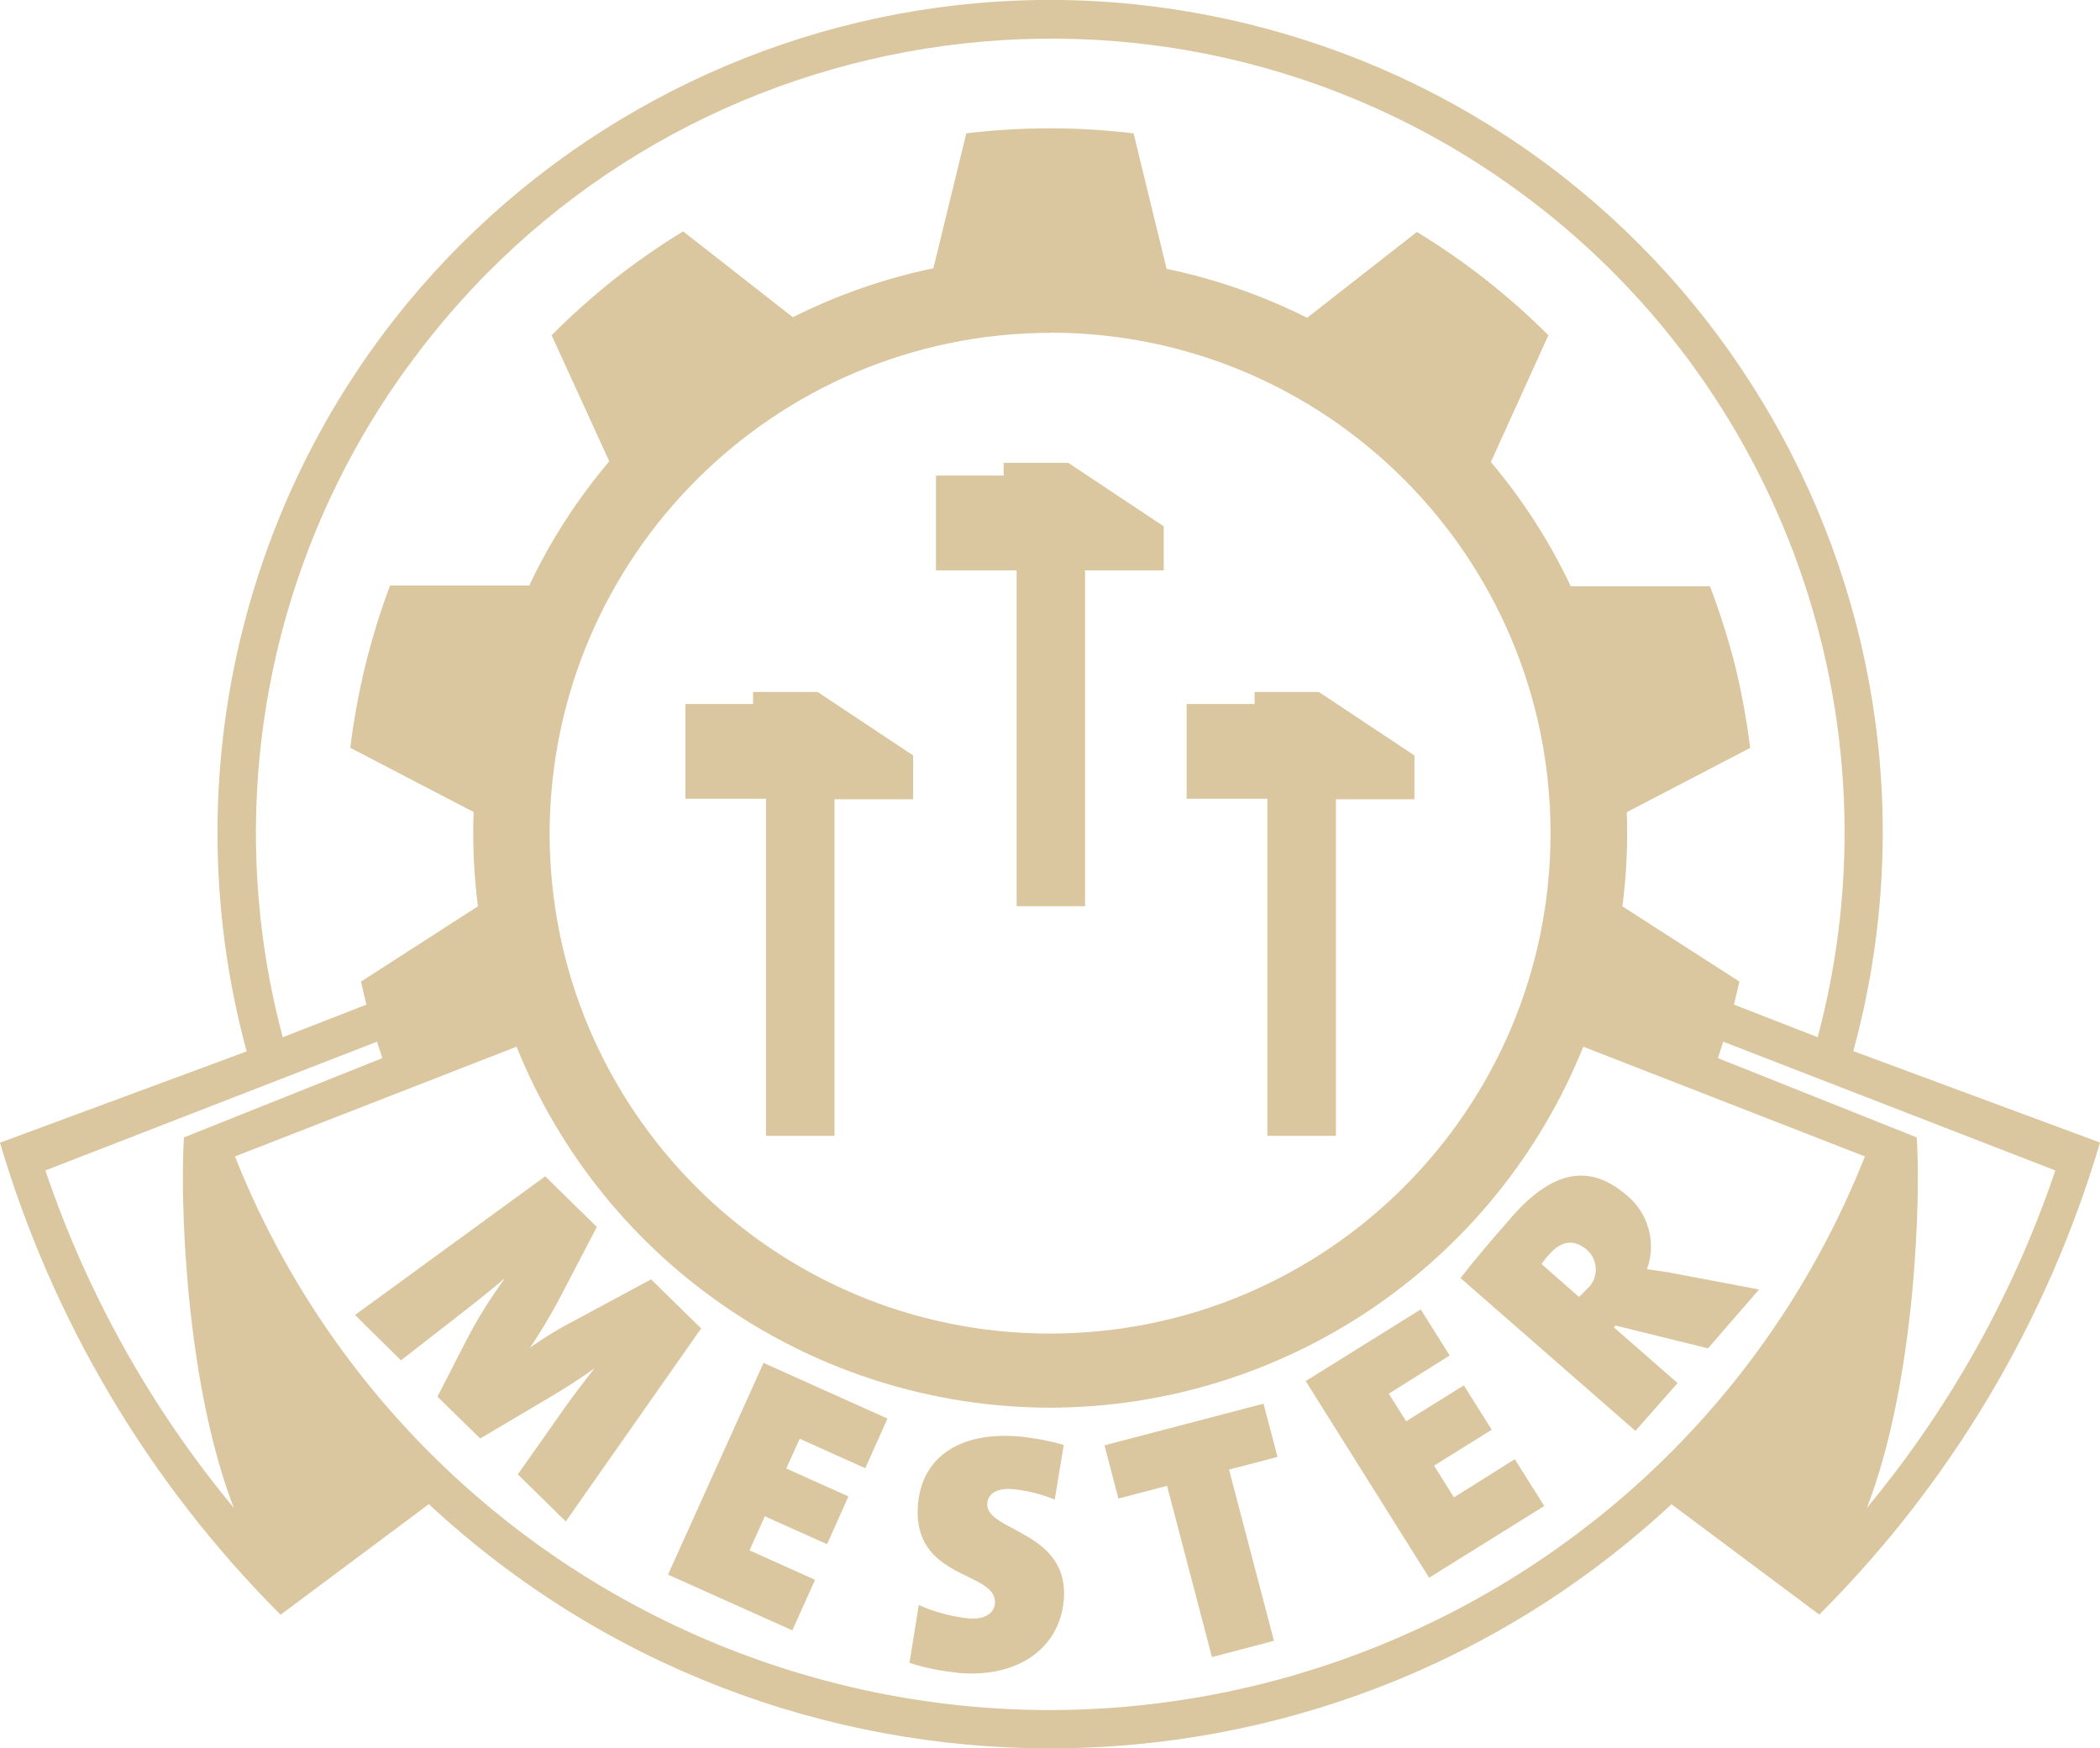
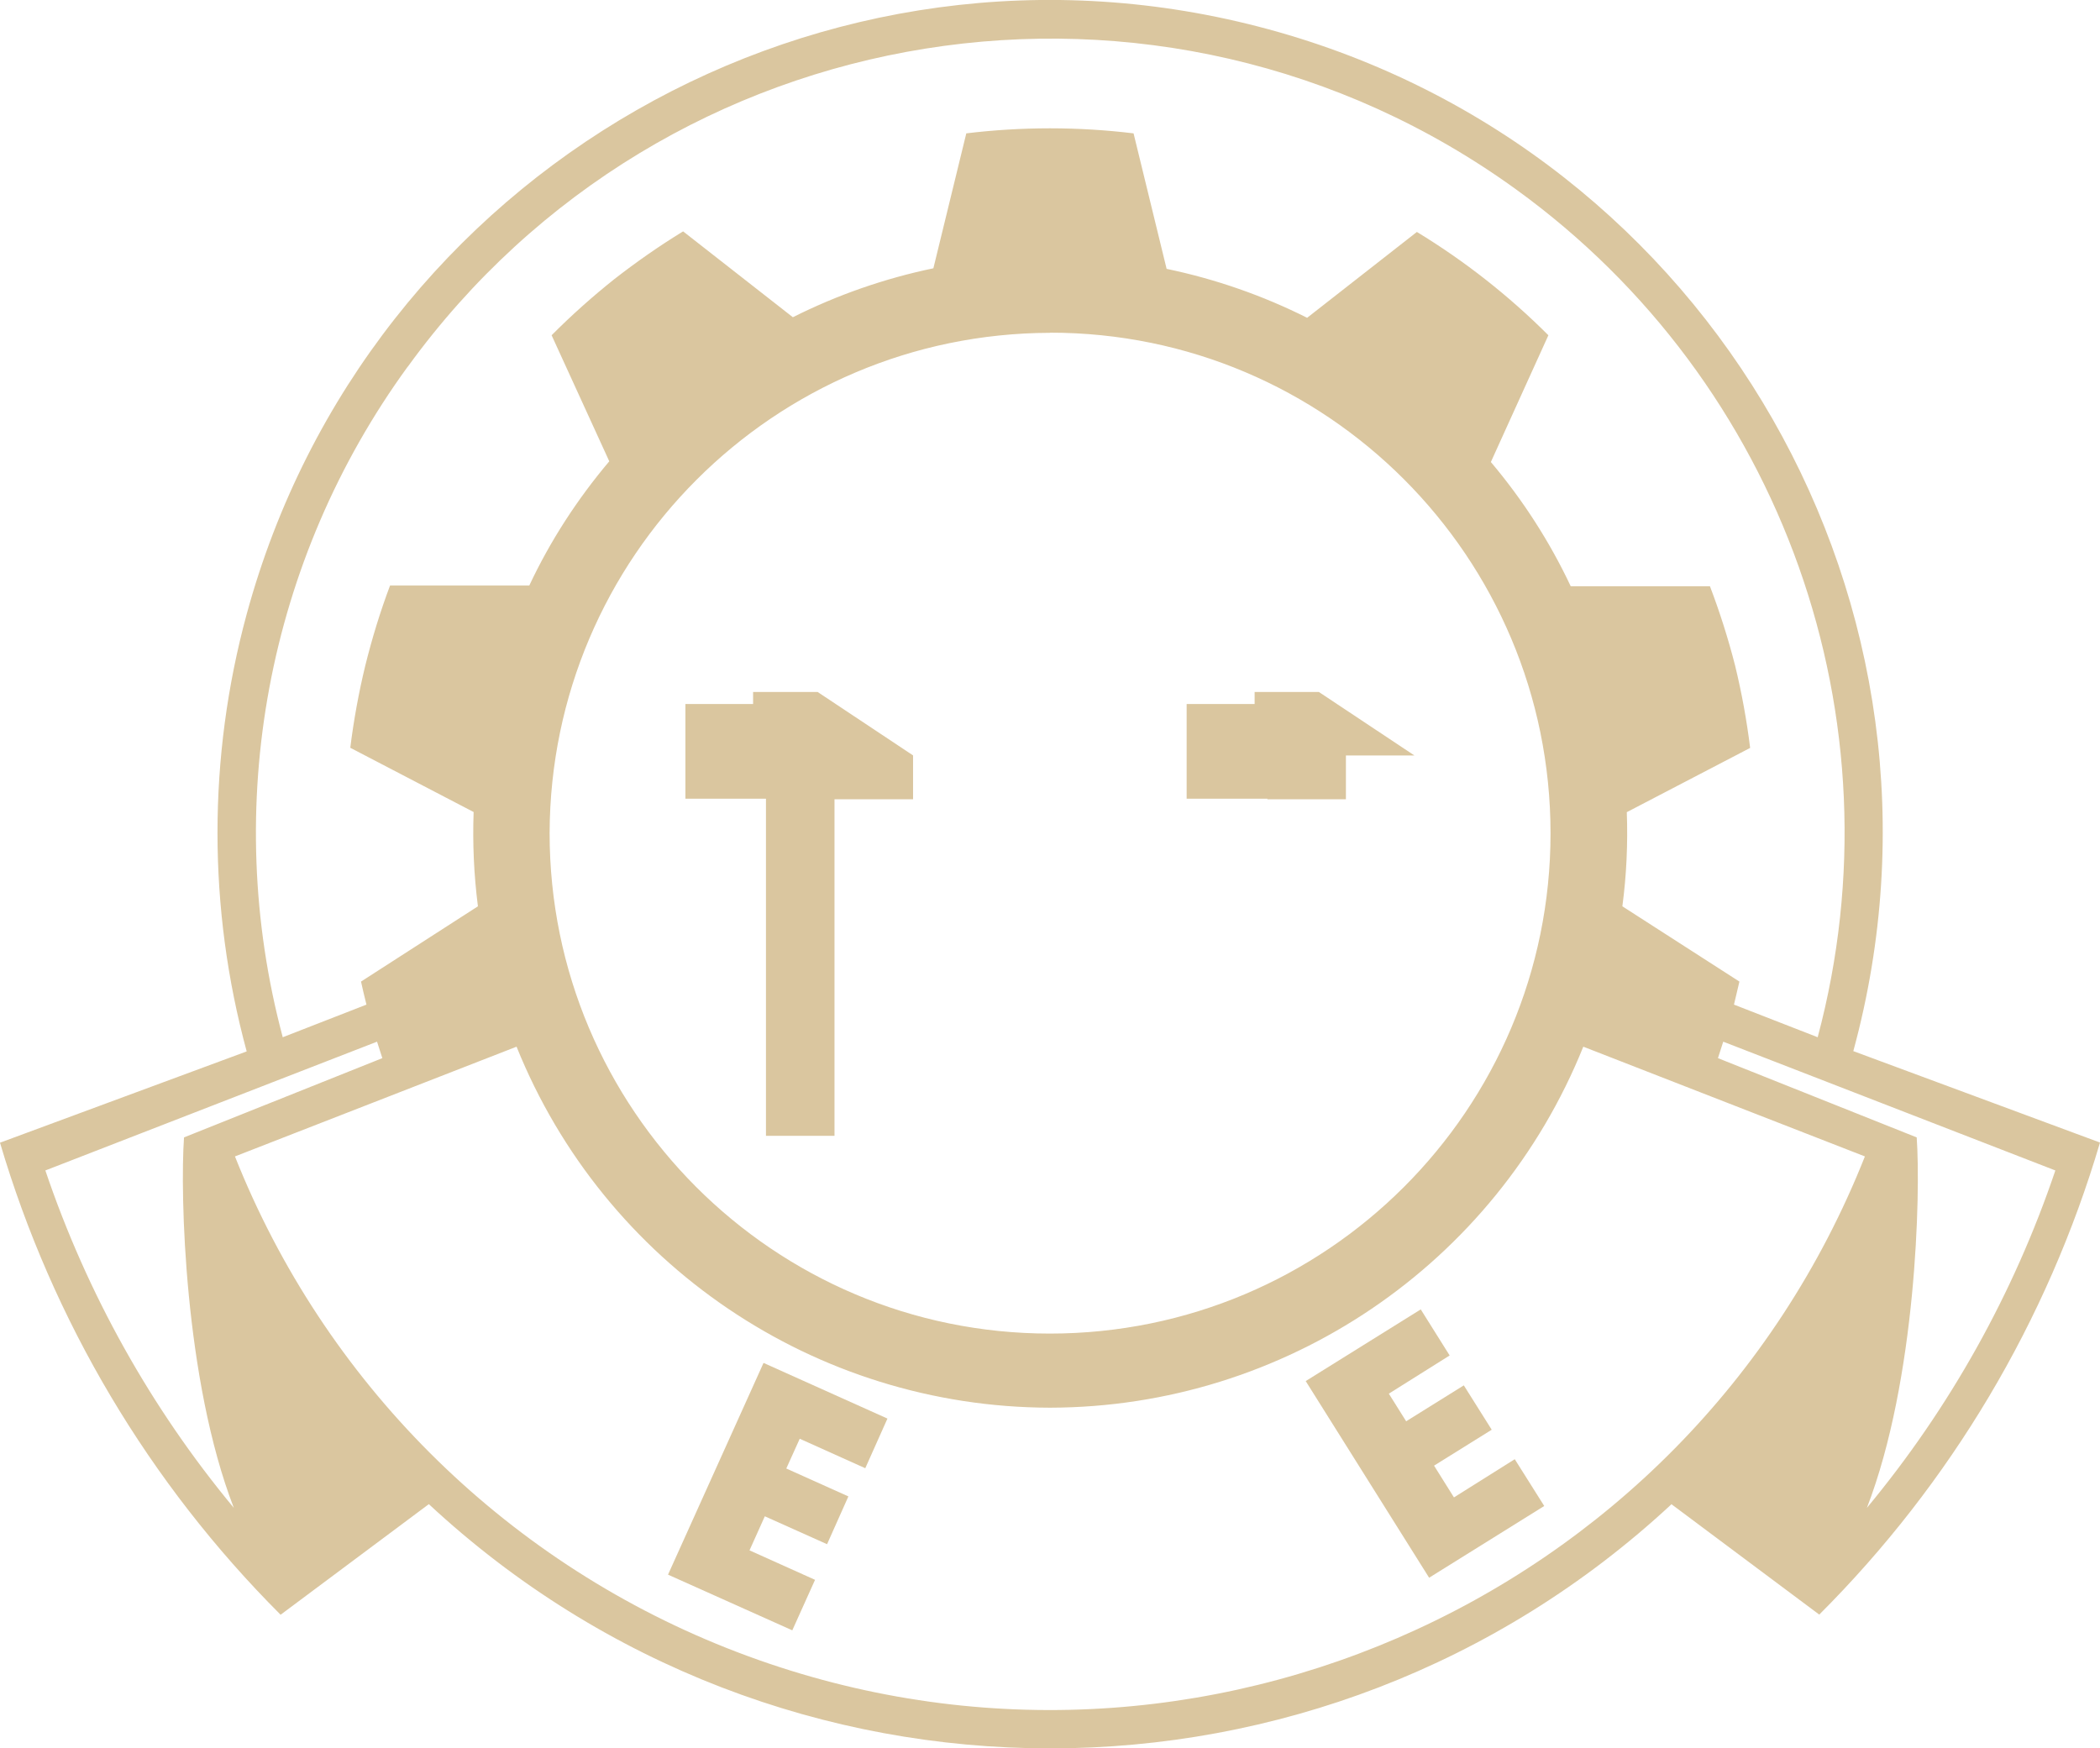
<svg xmlns="http://www.w3.org/2000/svg" viewBox="0 0 146.76 122.18">
  <defs>
    <style>.d,.e{fill:#dac69f;}.e{fill-rule:evenodd;}</style>
  </defs>
  <g id="a" />
  <g id="b">
    <g id="c">
      <g>
-         <path class="d" d="M36.17,103.07l3.15-4.48c.63-.89,1.35-1.86,2.23-2.96h0c-1.19,.84-2.35,1.58-3.68,2.35l-4.31,2.55-2.99-2.92,2.07-4.03c.76-1.46,1.63-2.85,2.6-4.18h-.04c-1.23,1.04-2.2,1.8-3.18,2.56l-4,3.11-3.21-3.17,13.29-9.69,3.61,3.54-2.72,5.21c-.6,1.11-1.25,2.19-1.95,3.23h0c1.06-.76,2.18-1.43,3.34-2.02l5.12-2.76,3.5,3.43-9.46,13.49-3.34-3.28" />
        <path class="d" d="M46.68,110.06l6.68-14.81,8.66,3.89-1.55,3.47-4.58-2.06-.94,2.08,4.34,1.95-1.49,3.34-4.35-1.95-1.07,2.38,4.58,2.06-1.59,3.53-8.68-3.89" />
-         <path class="d" d="M66.85,116.89c-1.12-.11-2.22-.33-3.29-.68l.65-4.04c1.09,.49,2.25,.8,3.43,.93,1.07,.11,1.81-.28,1.89-1.01,.24-2.35-5.93-1.58-5.36-7.1,.33-3.21,3-5.01,7.26-4.58,.98,.11,1.96,.3,2.91,.57l-.63,3.82c-.9-.37-1.85-.61-2.82-.72-1.24-.13-1.82,.32-1.89,.94-.25,2.04,5.86,1.91,5.33,6.92-.33,3.23-3.19,5.4-7.52,4.96" />
-         <path class="d" d="M85.89,102.7l3.14,11.97-4.33,1.14-3.14-11.97-3.4,.89-.97-3.72,11.11-2.91,.98,3.72-3.4,.89" />
        <path class="d" d="M99.88,110.27l-8.63-13.75,8.04-5.01,2.02,3.22-4.25,2.67,1.21,1.93,4.03-2.51,1.95,3.1-4.03,2.51,1.39,2.22,4.25-2.67,2.06,3.27-8.04,5.01" />
-         <path class="d" d="M119.36,94.23l-6.46-1.59-.11,.13,4.45,3.89-2.95,3.34-12.22-10.68c.93-1.21,2.22-2.72,3.57-4.26,2.72-3.11,5.34-3.88,8.06-1.51,1.51,1.25,2.07,3.31,1.4,5.15,.77,.1,1.48,.21,2.18,.35l5.65,1.07-3.57,4.12Zm-11.11-6.56c-.18,.22-.43,.54-.52,.67l2.62,2.3c.13-.12,.37-.35,.53-.53,.77-.65,.86-1.8,.21-2.57-.06-.07-.13-.14-.21-.21-.73-.63-1.67-.76-2.61,.34" />
        <path class="e" d="M120.06,73.95l.37-1.15,23.21,9c-2.91,8.6-7.37,16.59-13.17,23.58,3.46-8.96,3.76-21.97,3.48-25.89l-13.89-5.54Zm-3.27,31.16l10.35,7.73c9.19-9.18,15.94-20.52,19.62-32.99l-17.24-6.39c8.44-31-9.86-62.98-40.86-71.41C57.66-6.38,25.68,11.91,17.24,42.92c-2.72,10-2.72,20.55,0,30.56L0,79.86c3.68,12.46,10.42,23.8,19.61,32.99l10.36-7.73c24.47,22.76,62.37,22.76,86.85,0h-.03ZM28.49,25.64C46.47,.82,81.16-4.72,105.97,13.25c18.61,13.48,26.99,37.04,21.06,59.24l-5.85-2.28c.13-.54,.26-1.08,.38-1.61l-8.18-5.26c.29-2.18,.39-4.38,.31-6.58l8.62-4.49c-.24-1.94-.59-3.86-1.05-5.75-.48-1.88-1.07-3.74-1.76-5.55h-9.73c-1.47-3.12-3.35-6.04-5.58-8.68l4.02-8.86c-2.76-2.76-5.85-5.19-9.19-7.22l-7.67,6c-3.11-1.56-6.41-2.71-9.82-3.42l-2.31-9.47c-3.88-.47-7.81-.47-11.69,0l-2.3,9.43c-3.41,.71-6.71,1.86-9.82,3.42l-7.67-6c-1.67,1.02-3.27,2.14-4.81,3.34-1.53,1.22-3,2.53-4.38,3.92l4.03,8.81c-2.23,2.64-4.12,5.55-5.59,8.68h-9.73c-.69,1.83-1.26,3.7-1.73,5.59-.46,1.9-.81,3.82-1.05,5.75l8.62,4.49c-.08,2.2,.02,4.4,.3,6.59l-8.17,5.26c.12,.53,.24,1.07,.38,1.61l-5.85,2.28c-4.31-16.14-1.1-33.35,8.73-46.86Zm44.89,72.74c16.4-.03,31.14-10.01,37.27-25.23l19.68,7.67c-12.48,31.46-48.1,46.84-79.56,34.35-15.69-6.23-28.12-18.66-34.35-34.35l19.68-7.67c6.13,15.22,20.87,25.2,37.28,25.23Zm-46.66-24.43l-.37-1.15L3.17,81.8c2.91,8.6,7.37,16.59,13.17,23.58-3.46-8.96-3.76-21.97-3.48-25.89l13.86-5.54ZM73.4,23.25c19.31,0,34.96,15.67,34.96,34.99,0,19.31-15.67,34.96-34.99,34.96-19.31,0-34.96-15.67-34.96-34.98,.06-19.29,15.68-34.91,34.97-34.96" />
-         <path class="e" d="M81.34,36.79l-6.68-4.44h-4.52v.89h-4.73v6.62h5.64v23.47h4.78v-23.47h5.5v-3.06" />
-         <path class="e" d="M98.85,52.8l-6.68-4.44h-4.49v.84h-4.75v6.62h5.64v23.56h4.79v-23.52h5.49v-3.06" />
+         <path class="e" d="M98.85,52.8l-6.68-4.44h-4.49v.84h-4.75v6.62h5.64v23.56v-23.52h5.49v-3.06" />
        <path class="e" d="M63.82,52.8l-6.68-4.44h-4.51v.84h-4.73v6.62h5.63v23.56h4.79v-23.52h5.49v-3.06" />
      </g>
    </g>
  </g>
</svg>